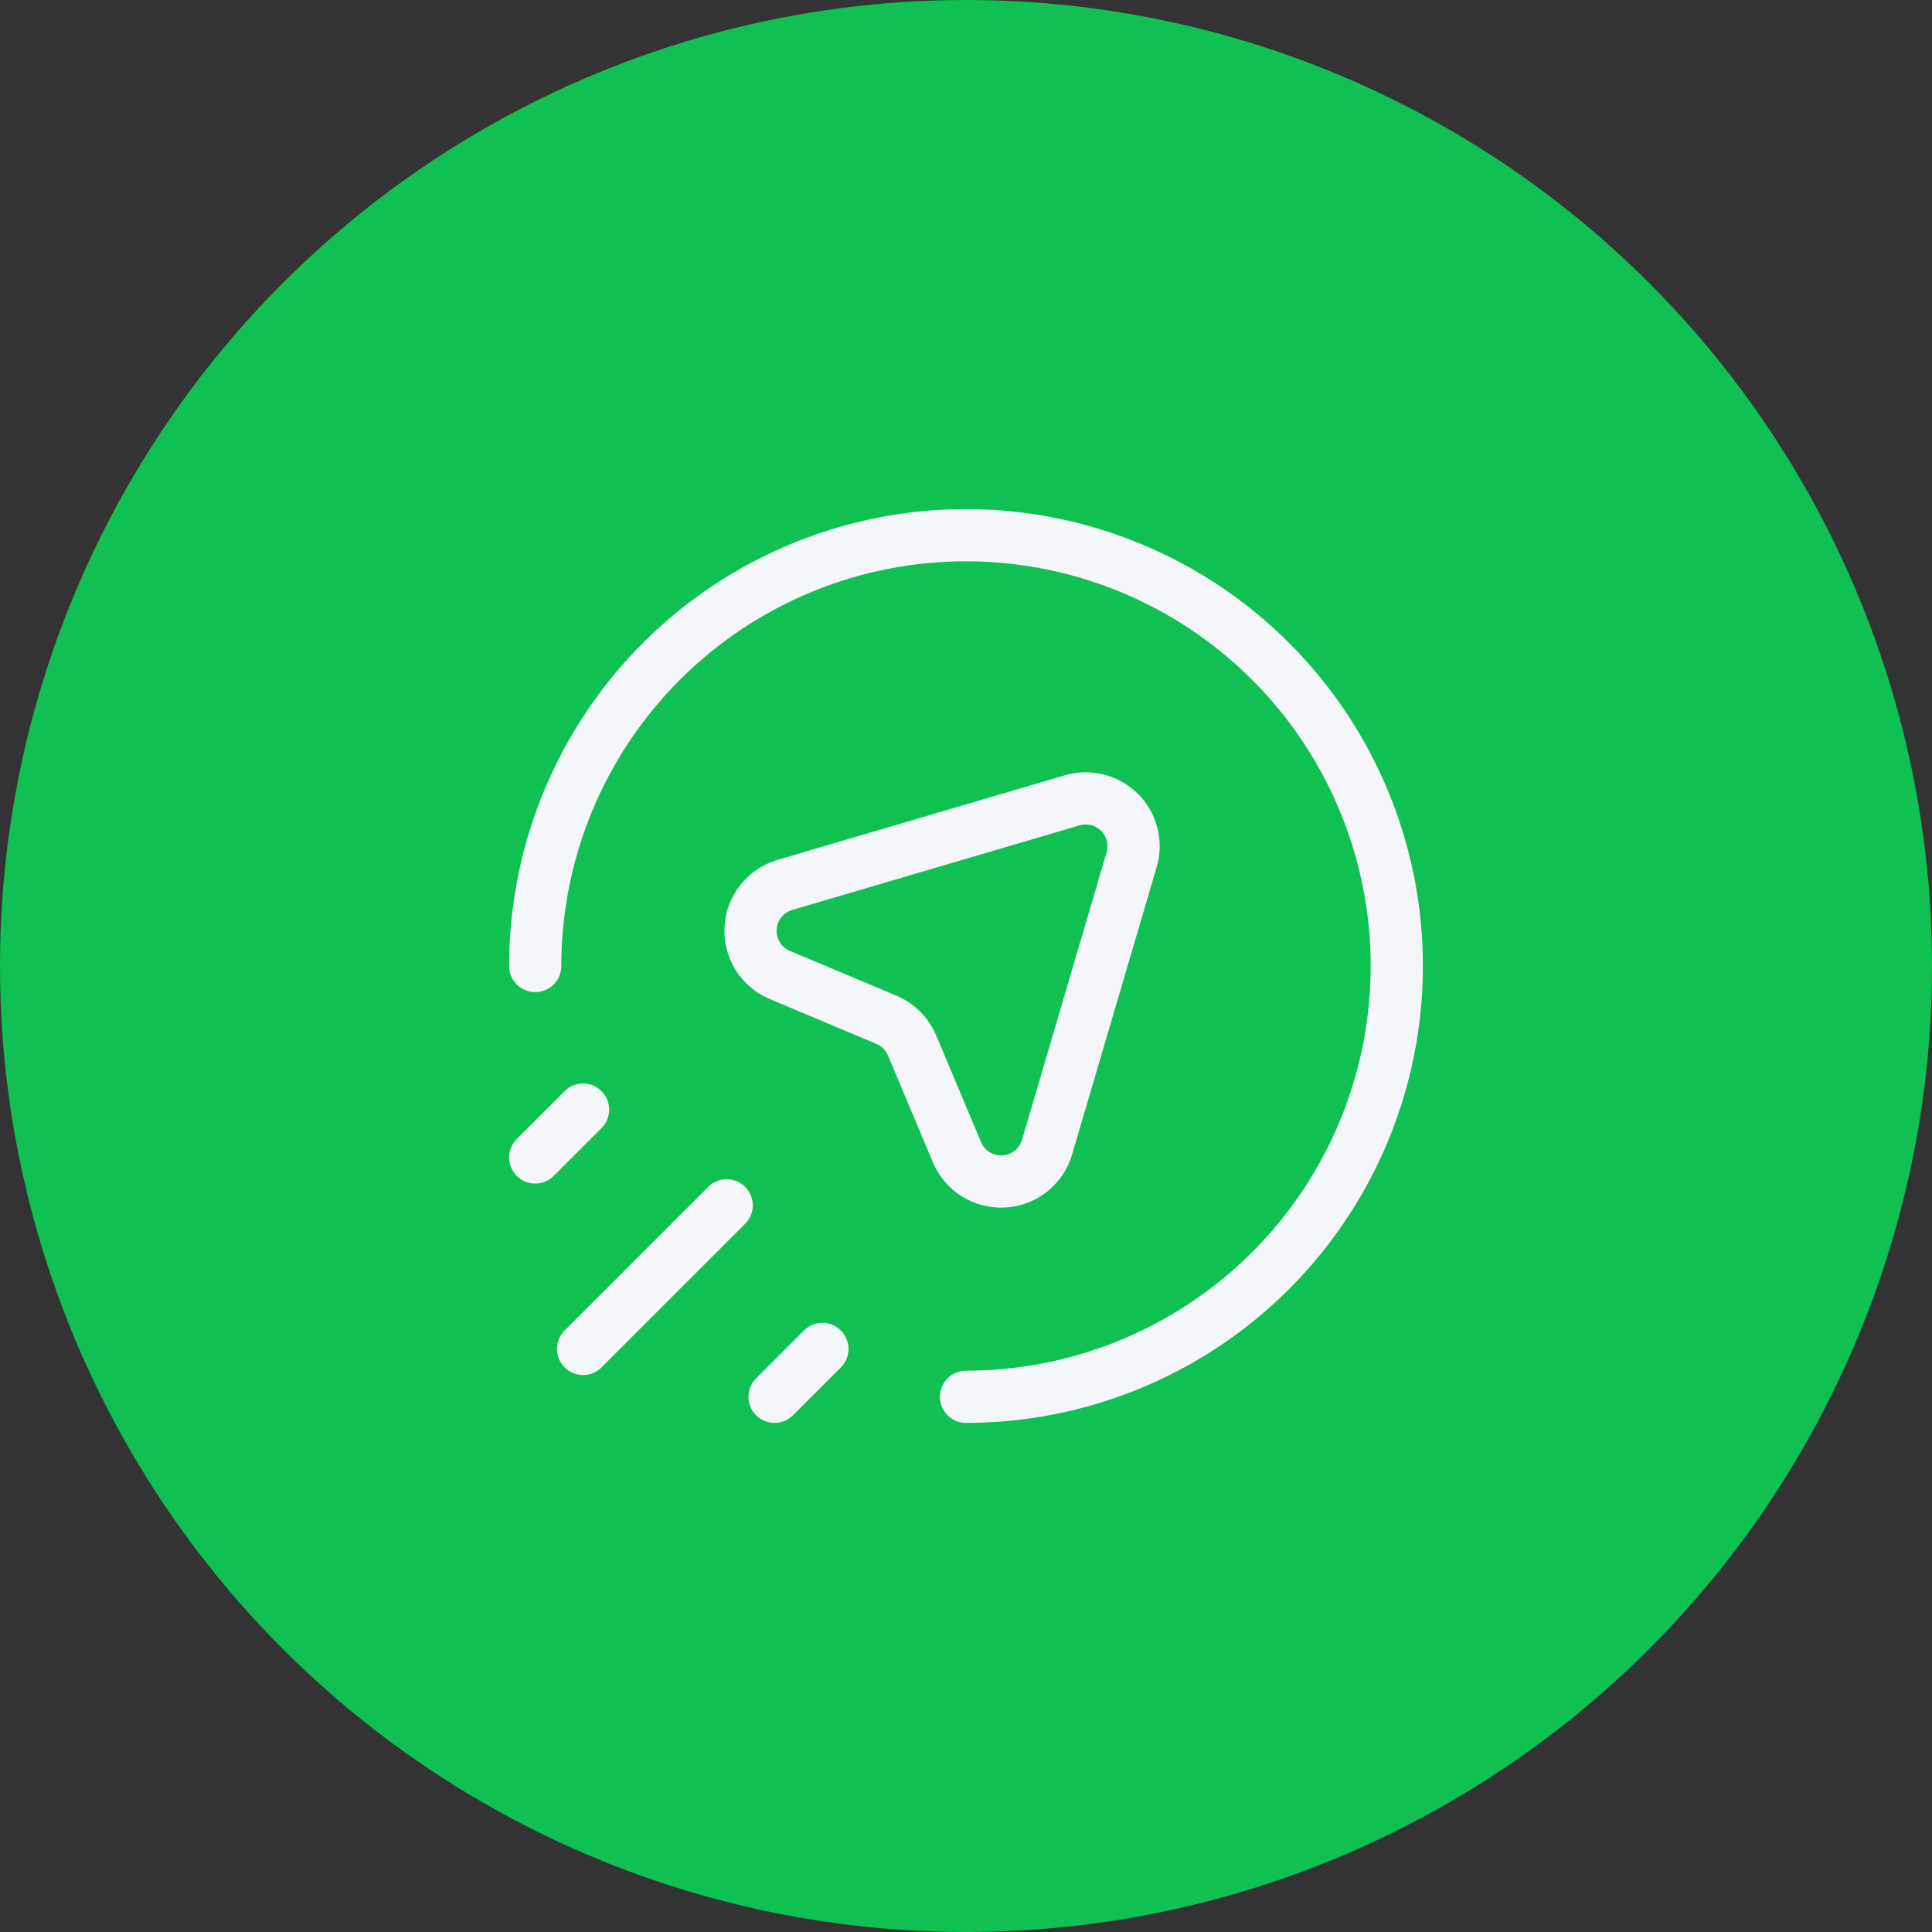
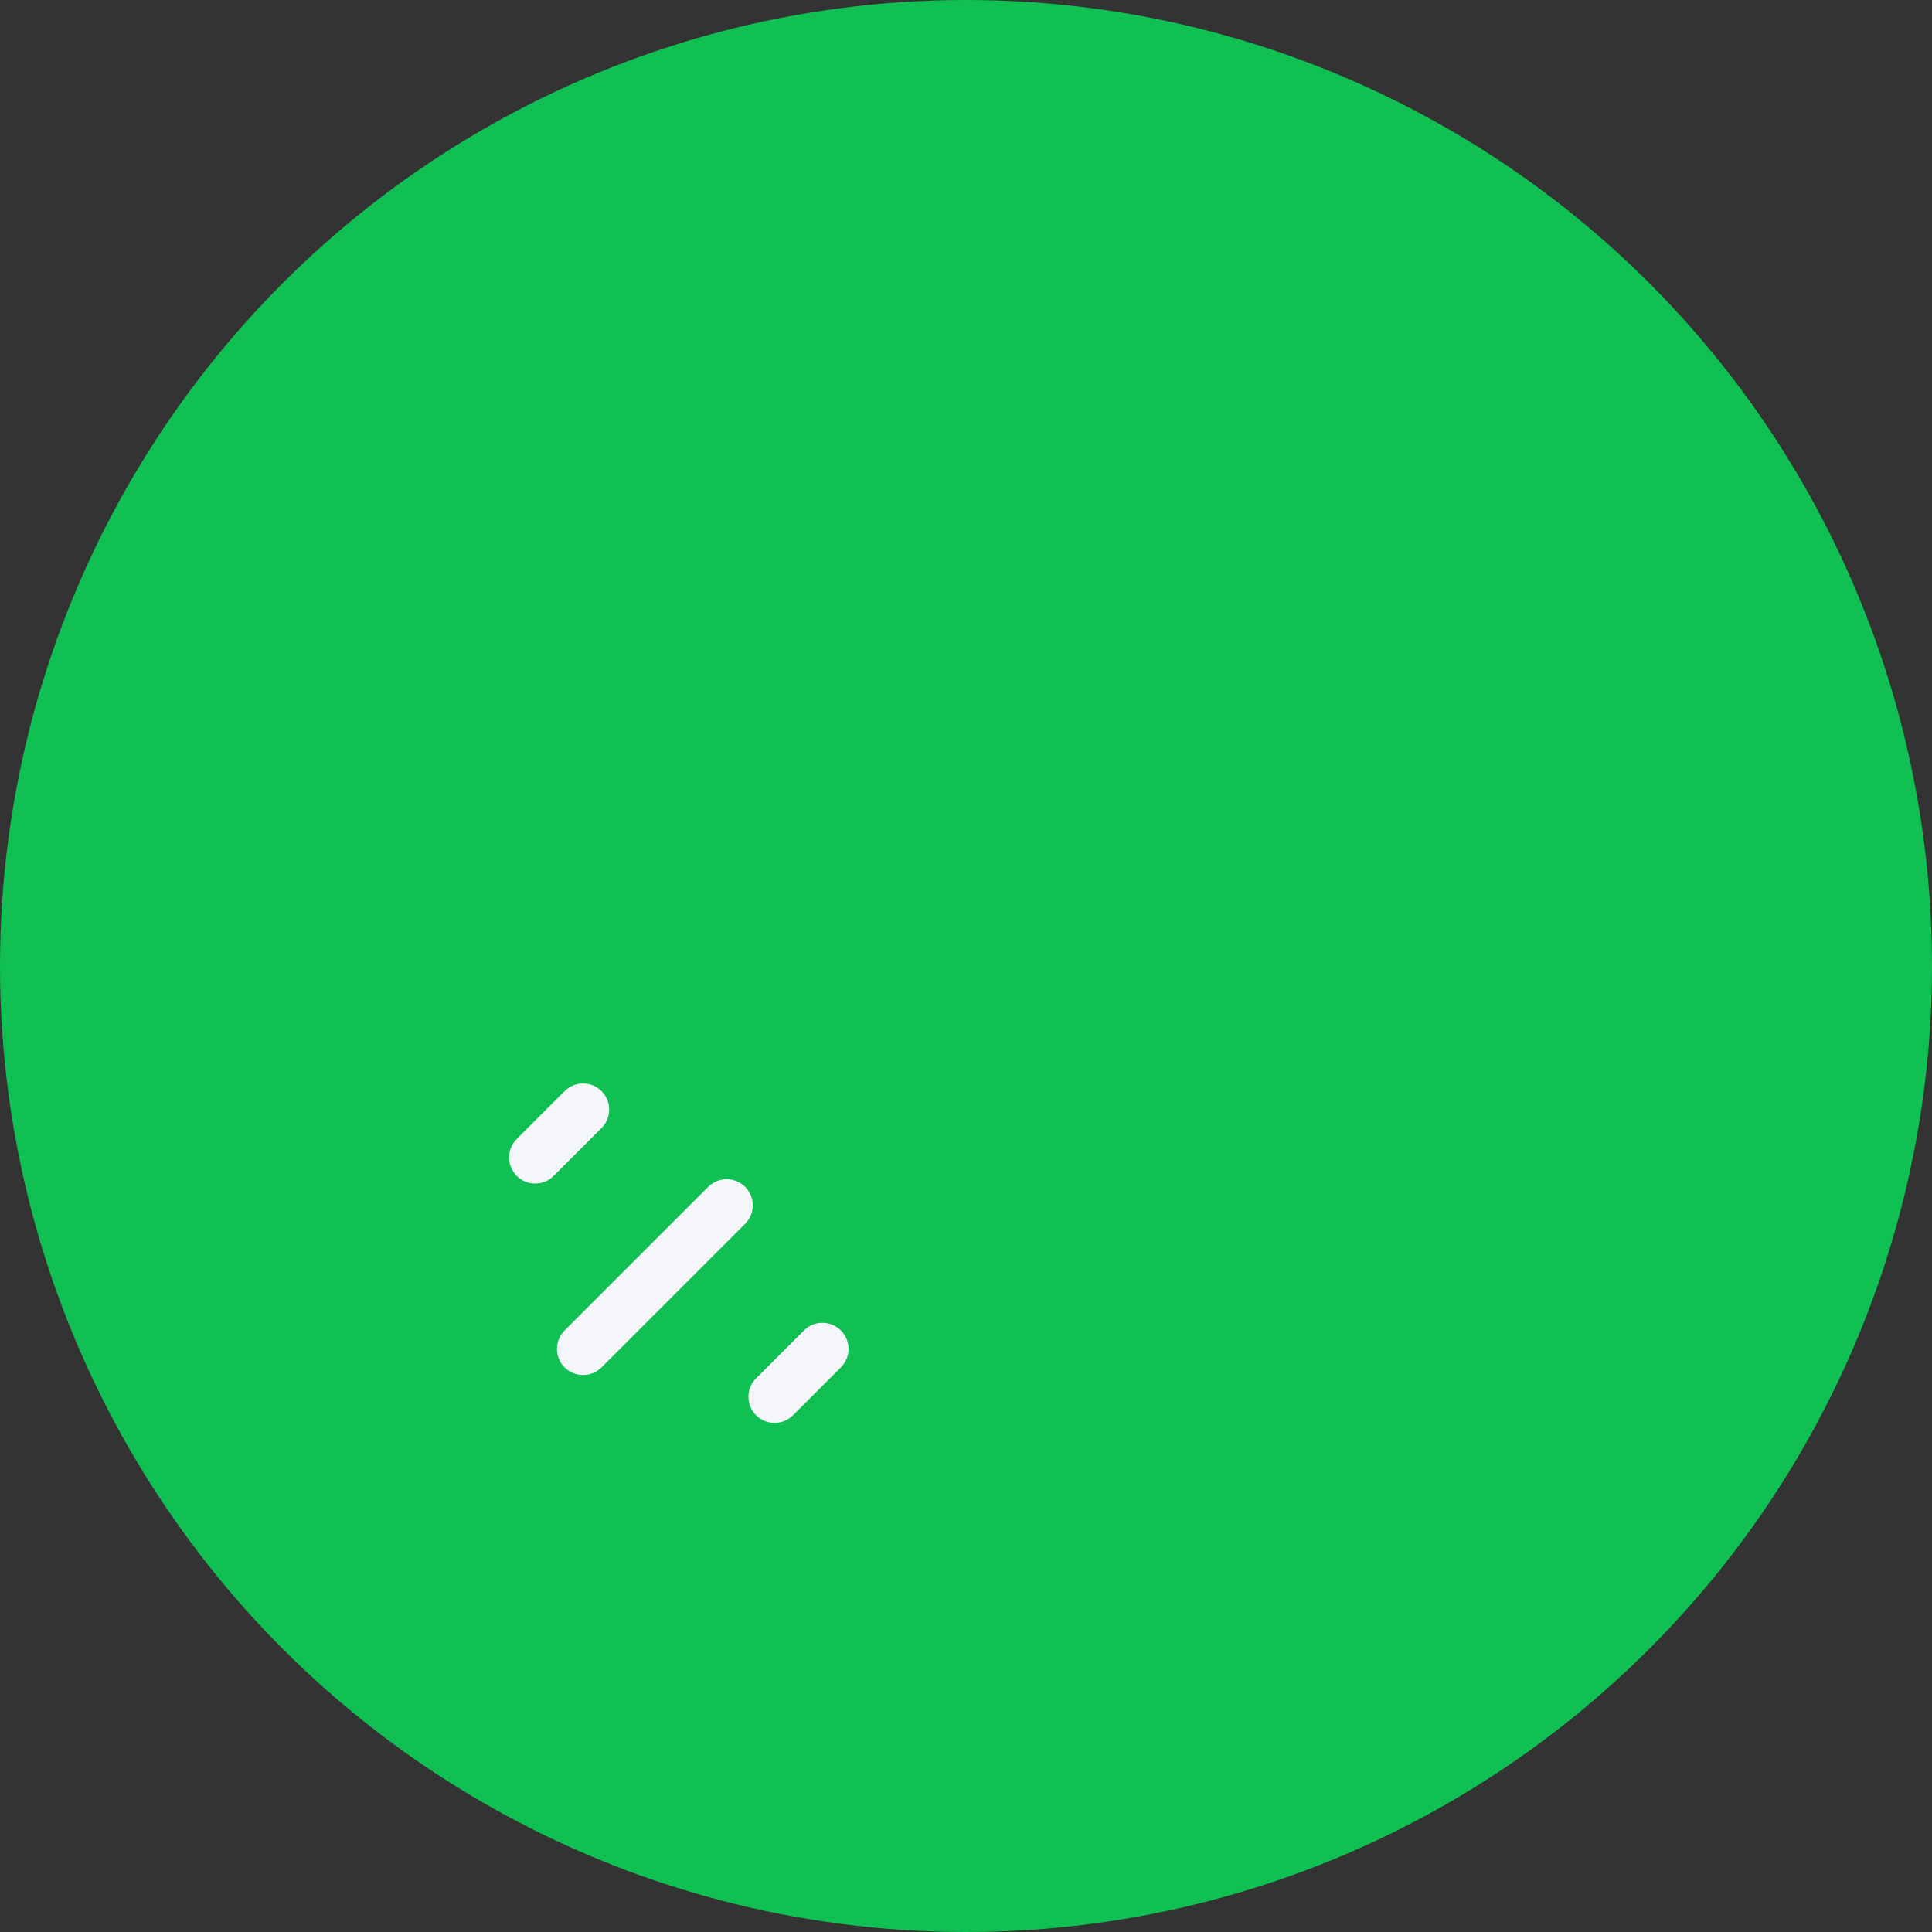
<svg xmlns="http://www.w3.org/2000/svg" width="74" height="74" viewBox="0 0 74 74" fill="none">
  <rect x="0" y="0" width="74" height="74" fill="#333333" stroke="none" />
  <circle cx="37" cy="37" r="37" fill="#10C053" />
-   <path d="M20.5 37C20.5 33.737 21.468 30.547 23.281 27.833C25.094 25.12 27.671 23.005 30.686 21.756C33.701 20.507 37.018 20.18 40.219 20.817C43.42 21.454 46.36 23.025 48.667 25.333C50.975 27.64 52.546 30.58 53.183 33.781C53.82 36.982 53.493 40.299 52.244 43.314C50.995 46.329 48.88 48.906 46.167 50.719C43.453 52.532 40.263 53.5 37 53.5" stroke="#F5F6FA" stroke-width="2" stroke-linecap="round" stroke-linejoin="round" />
  <path d="M22.333 51.667L27.833 46.167" stroke="#F5F6FA" stroke-width="2" stroke-linecap="round" stroke-linejoin="round" />
  <path d="M29.667 53.5L31.5 51.667" stroke="#F5F6FA" stroke-width="2" stroke-linecap="round" stroke-linejoin="round" />
  <path d="M20.5 44.333L22.333 42.5" stroke="#F5F6FA" stroke-width="2" stroke-linecap="round" stroke-linejoin="round" />
-   <path d="M29.868 37.343L33.955 39.062C34.396 39.247 34.748 39.599 34.934 40.041L36.655 44.134C36.802 44.483 37.053 44.777 37.374 44.978C37.695 45.178 38.07 45.274 38.448 45.253C38.826 45.232 39.188 45.094 39.485 44.859C39.781 44.623 39.998 44.302 40.104 43.939L43.344 32.93C43.438 32.614 43.444 32.279 43.362 31.96C43.281 31.641 43.115 31.349 42.882 31.116C42.649 30.884 42.358 30.718 42.039 30.637C41.72 30.555 41.384 30.561 41.069 30.654L30.062 33.894C29.699 34.001 29.378 34.217 29.142 34.514C28.907 34.81 28.769 35.172 28.748 35.55C28.727 35.928 28.823 36.303 29.023 36.624C29.224 36.945 29.519 37.197 29.868 37.343Z" stroke="#F5F6FA" stroke-width="2" stroke-linecap="round" stroke-linejoin="round" />
</svg>